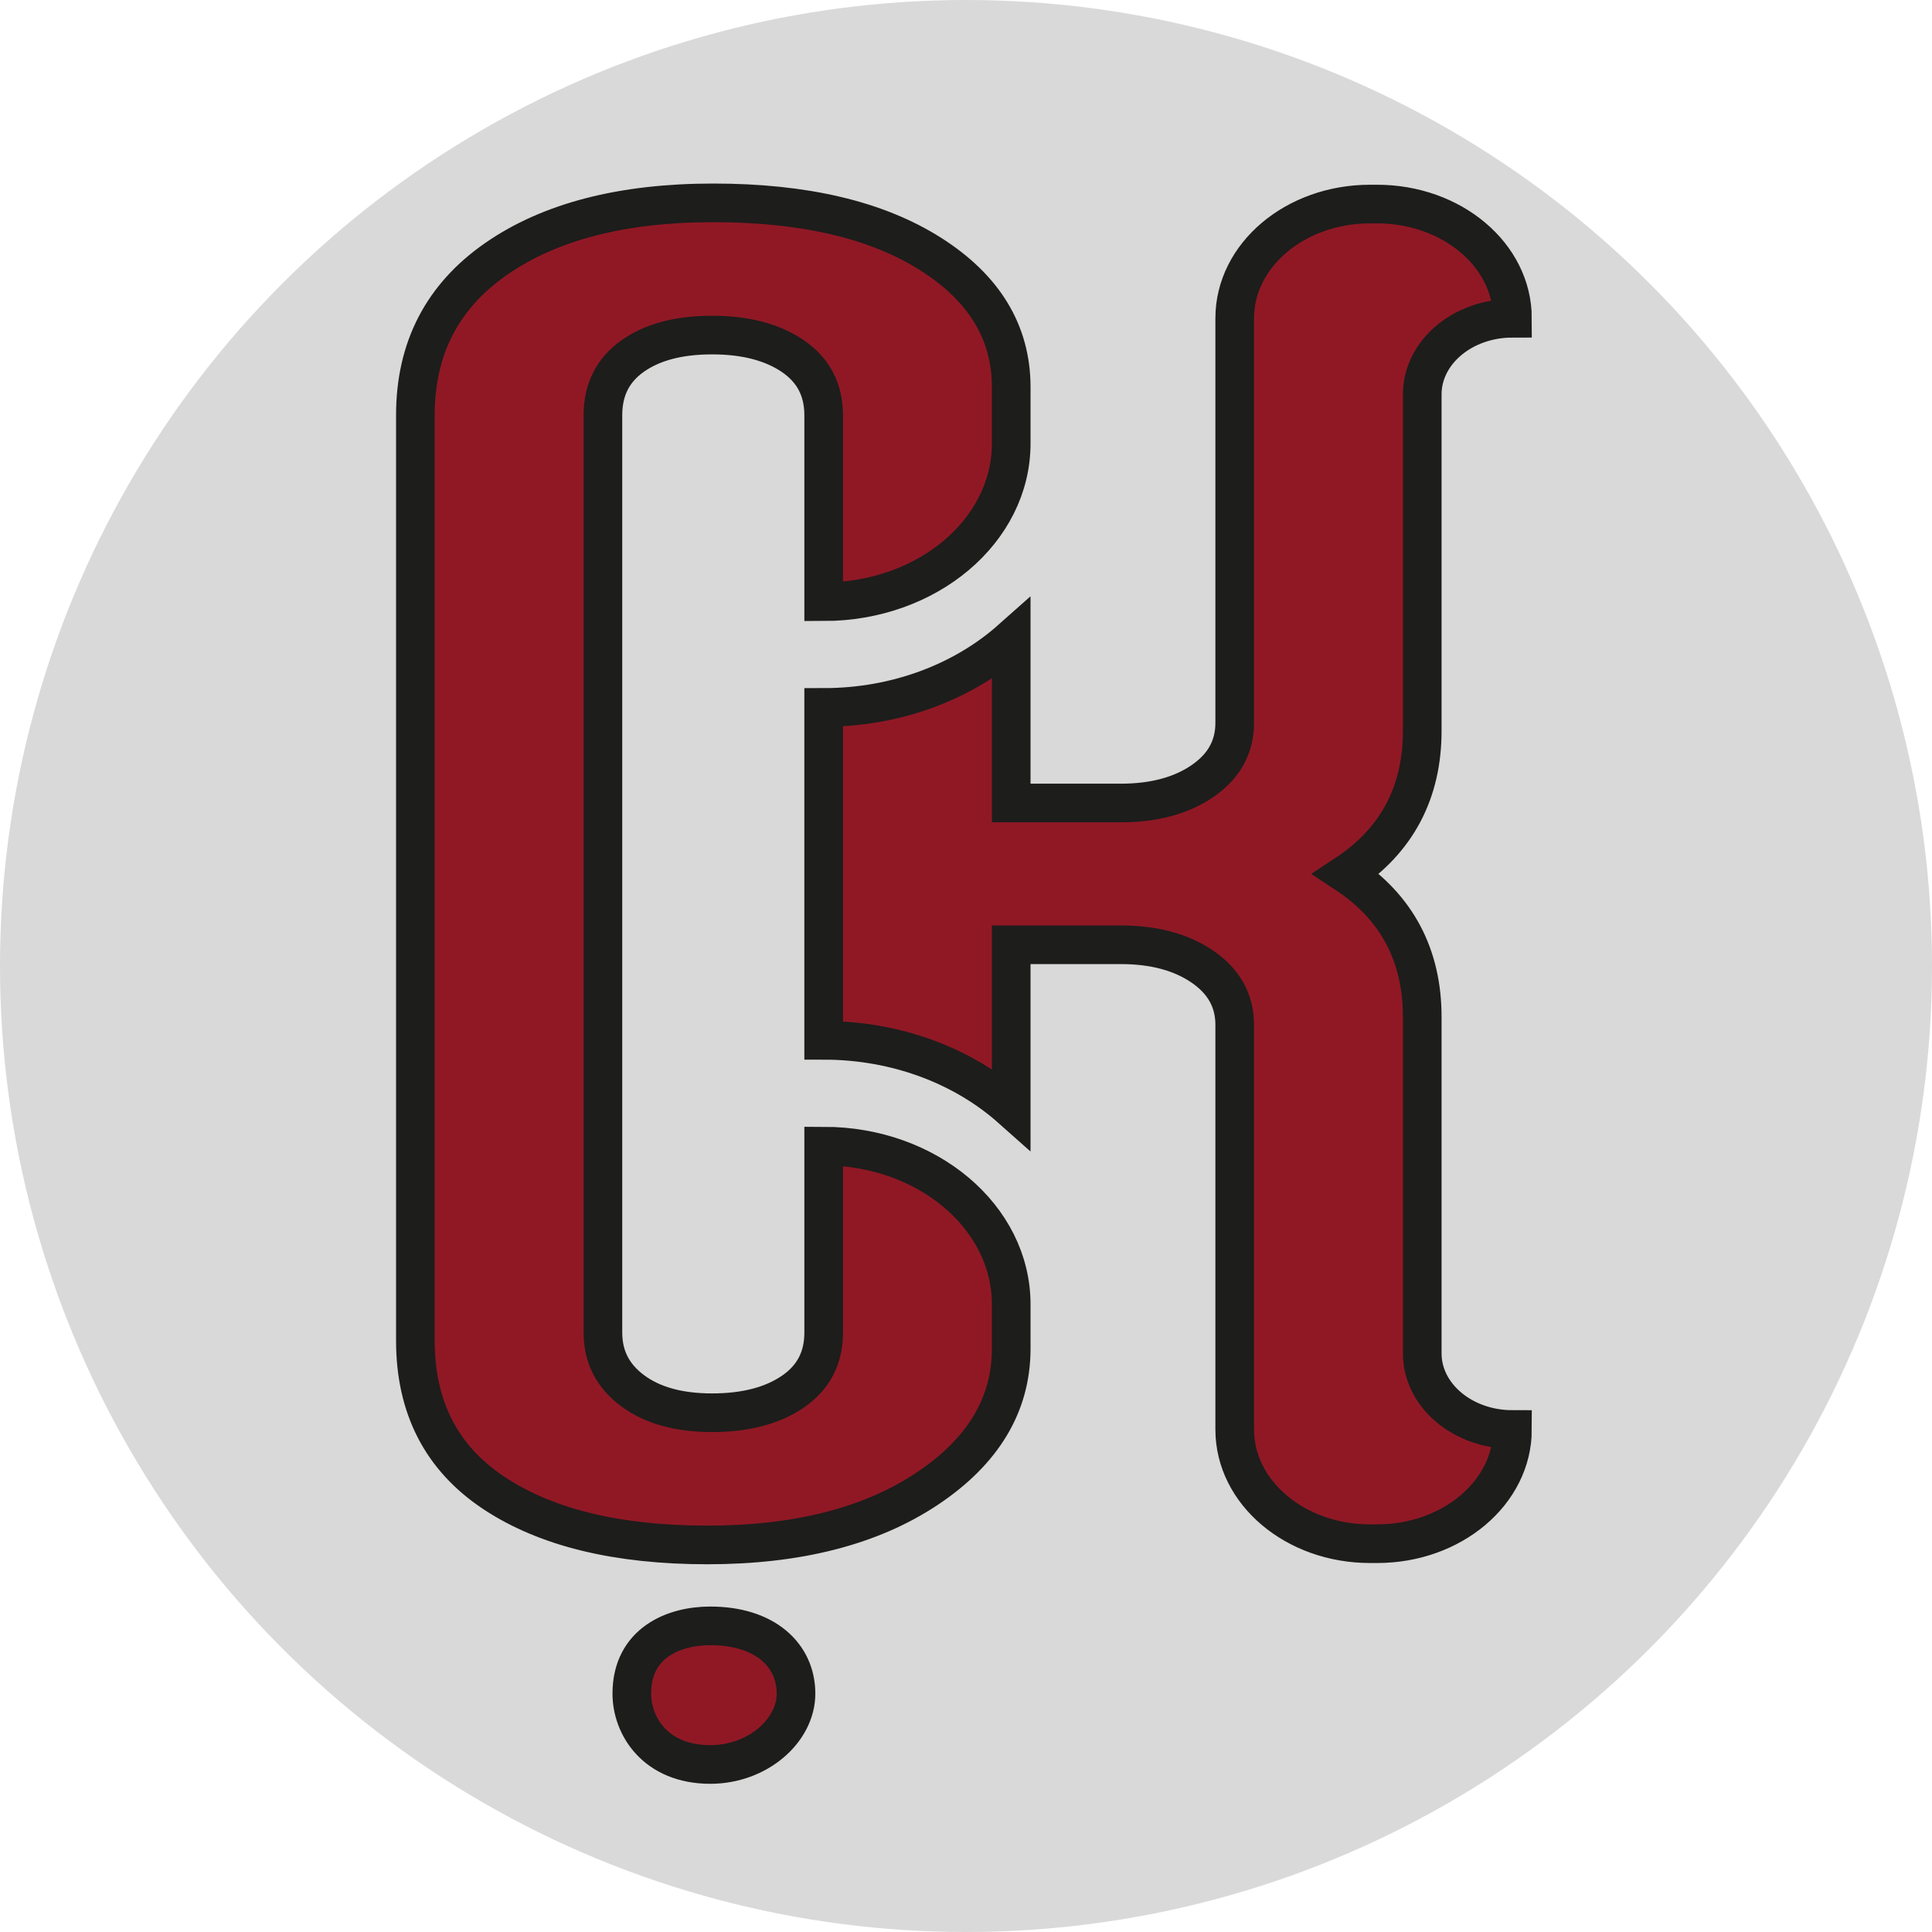
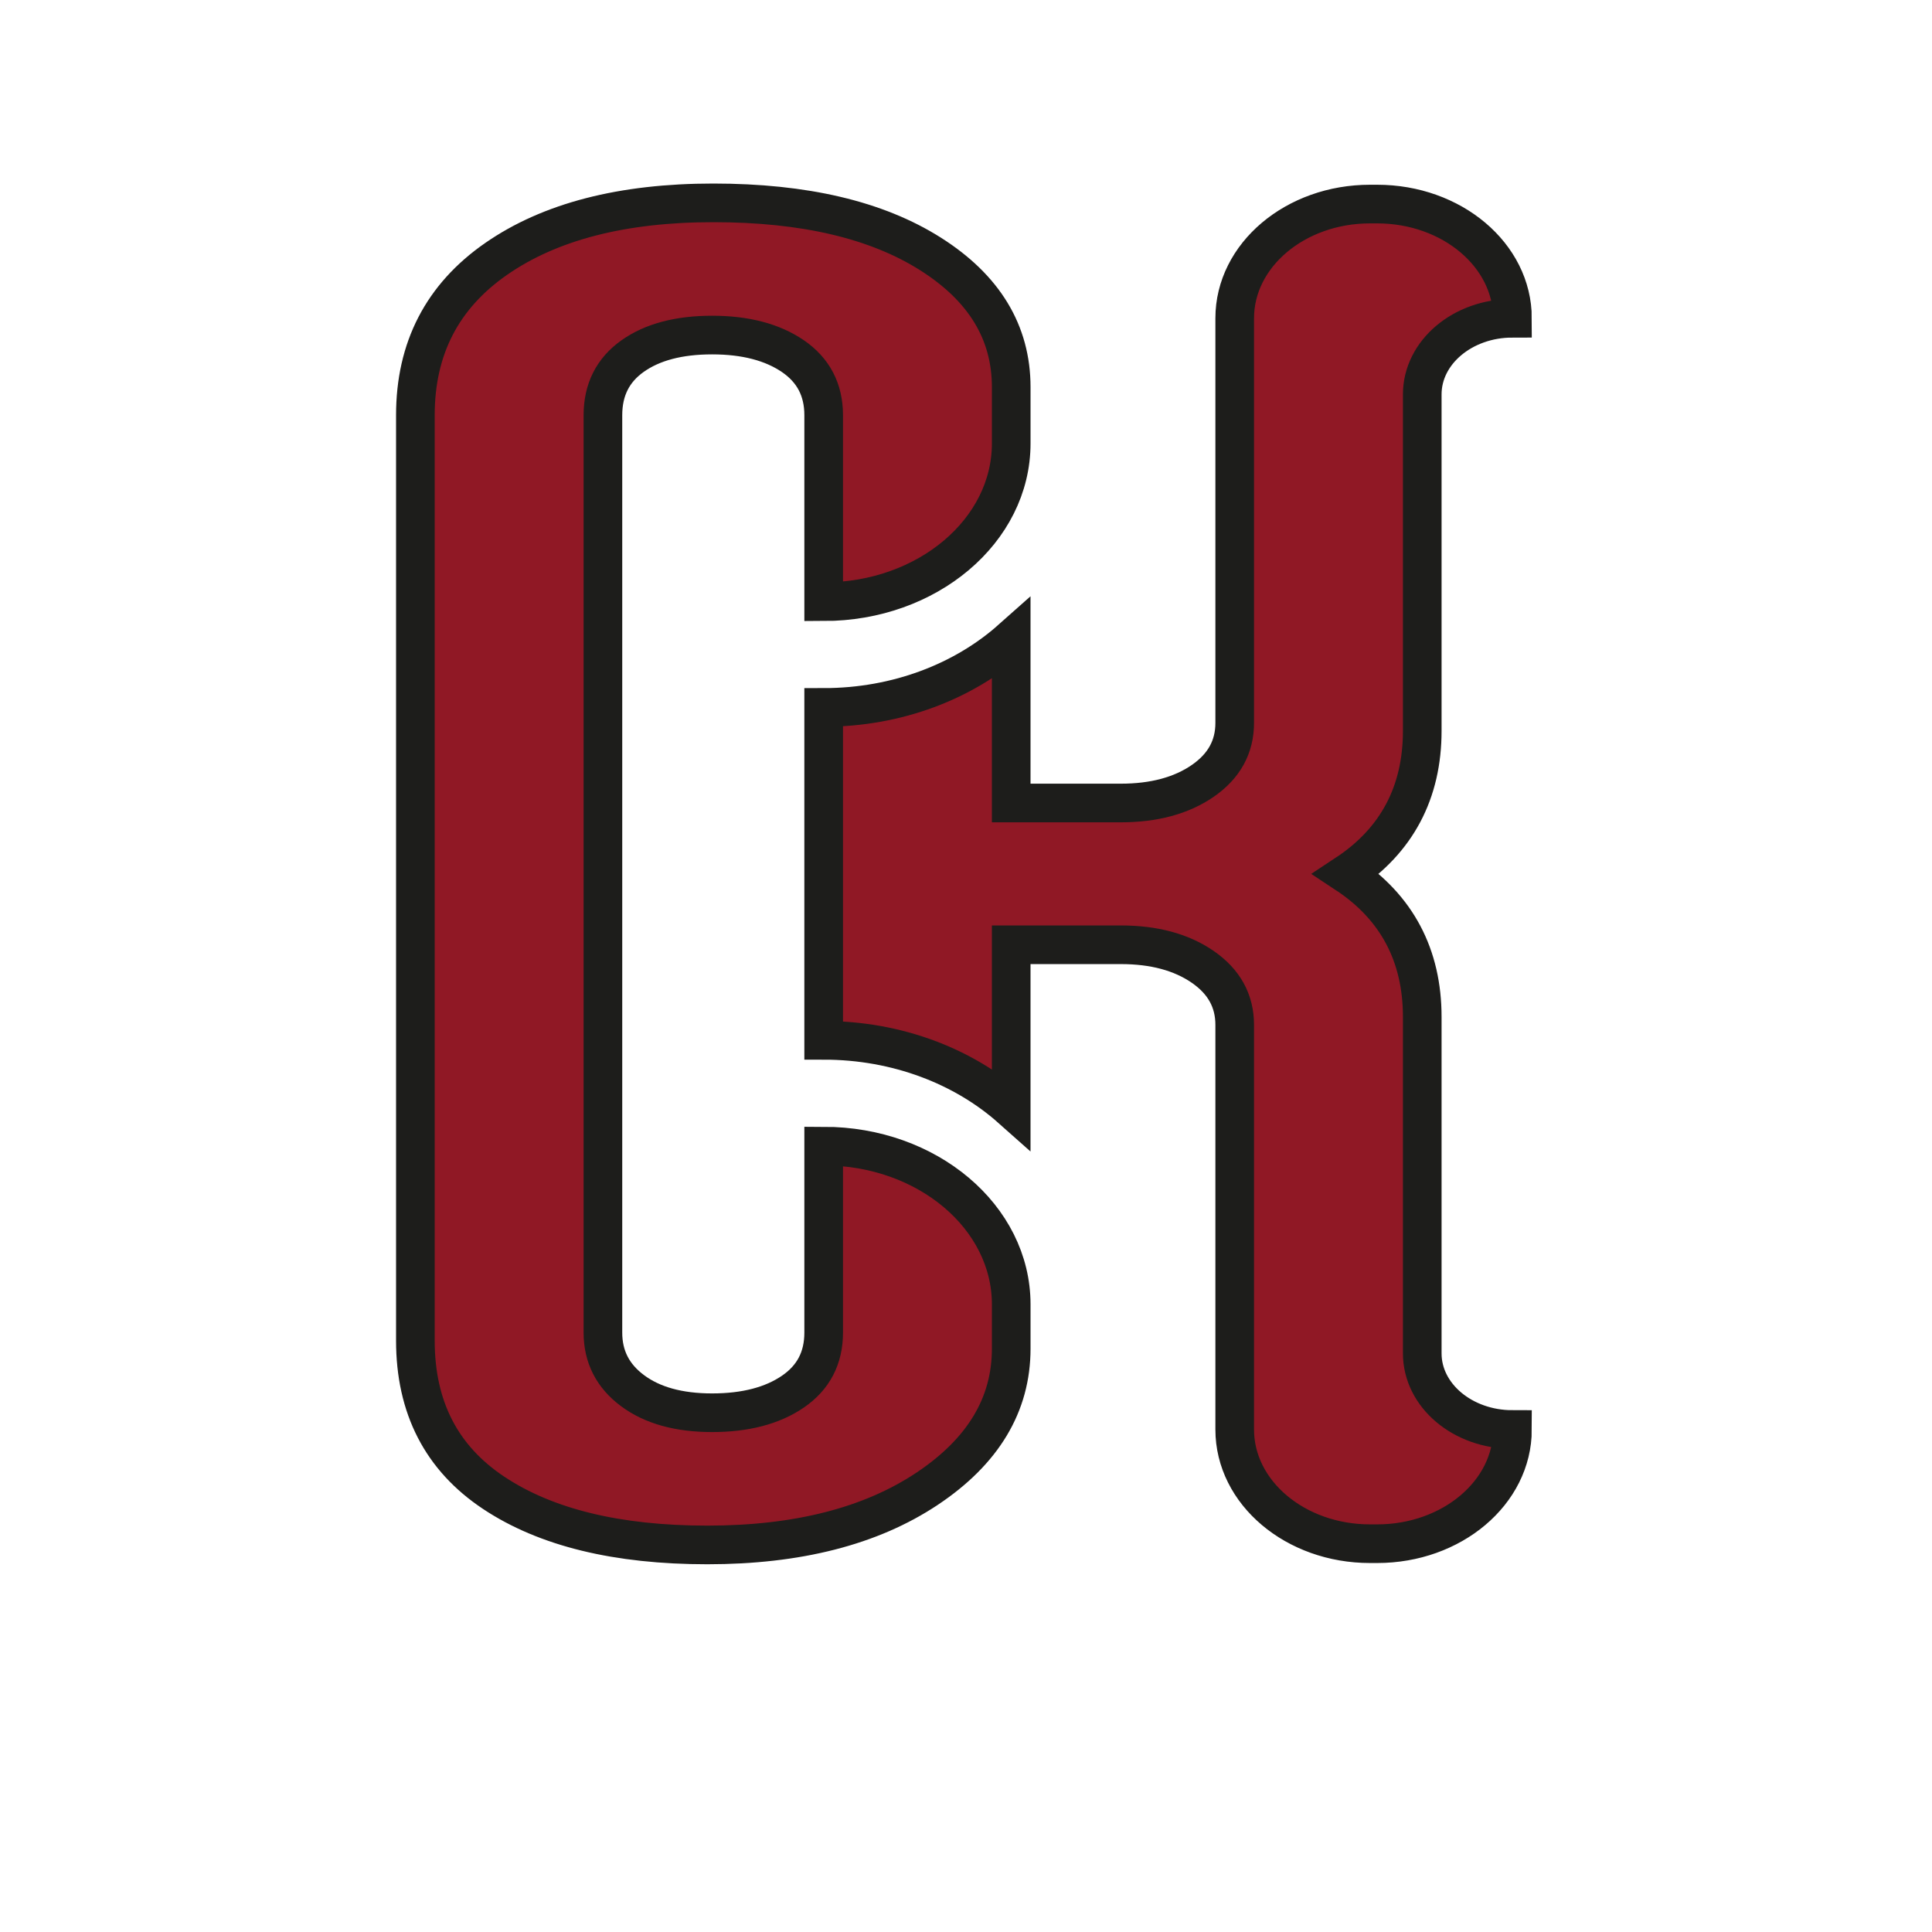
<svg xmlns="http://www.w3.org/2000/svg" width="200" height="200" viewBox="0 0 200 200" fill="none">
-   <circle cx="100" cy="100" r="100" fill="#D9D9D9" />
-   <path d="M82.402 175.324C82.402 179.151 78.436 182.658 73.526 182.658C67.86 182.658 65.405 178.672 65.405 175.324C65.405 170.063 69.749 168.309 73.526 168.309C79.192 168.309 82.402 171.338 82.402 175.324Z" fill="#901825" stroke="#1D1D1B" stroke-width="4" stroke-miterlimit="10" />
  <path d="M104.681 135.026V139.61C104.681 145.416 101.771 150.256 95.958 154.126C90.14 157.994 82.565 159.932 73.226 159.932C63.887 159.932 56.515 158.133 51.11 154.54C45.703 150.947 43 145.694 43 138.78V42.98C43 36.069 45.784 30.678 51.355 26.806C56.924 22.938 64.418 21 73.841 21C83.264 21 90.755 22.761 96.326 26.288C101.893 29.813 104.681 34.41 104.681 40.078V45.906C104.681 54.953 95.989 62.287 85.267 62.287V42.98C85.267 40.355 84.2 38.315 82.073 36.862C79.941 35.413 77.158 34.685 73.718 34.685C70.277 34.685 67.532 35.411 65.486 36.862C63.435 38.315 62.414 40.355 62.414 42.98V137.951C62.414 140.439 63.435 142.446 65.486 143.965C67.532 145.488 70.277 146.246 73.718 146.246C77.158 146.246 79.943 145.52 82.073 144.068C84.2 142.616 85.267 140.579 85.267 137.951V118.646C95.989 118.646 104.681 125.98 104.681 135.028V135.026ZM147.231 140.105V105.27C147.231 98.912 144.609 93.922 139.369 90.465C144.609 87.008 147.231 82.019 147.231 75.66V40.825C147.231 36.473 151.412 32.945 156.57 32.945C156.57 26.416 150.298 21.125 142.561 21.125H141.825C134.089 21.125 127.817 26.416 127.817 32.945V74.832C127.817 77.32 126.71 79.321 124.499 80.844C122.288 82.364 119.462 83.126 116.022 83.126H104.679V66.179C99.796 70.518 92.901 73.233 85.266 73.233V107.694C92.901 107.694 99.796 110.408 104.679 114.749V97.802H116.022C119.462 97.802 122.288 98.564 124.499 100.084C126.71 101.607 127.817 103.608 127.817 106.096V147.983C127.817 154.512 134.089 159.803 141.825 159.803H142.561C150.298 159.803 156.57 154.512 156.57 147.983C151.412 147.983 147.231 144.455 147.231 140.103V140.105Z" fill="#901825" stroke="#1D1D1B" stroke-width="4" stroke-miterlimit="10" />
</svg>